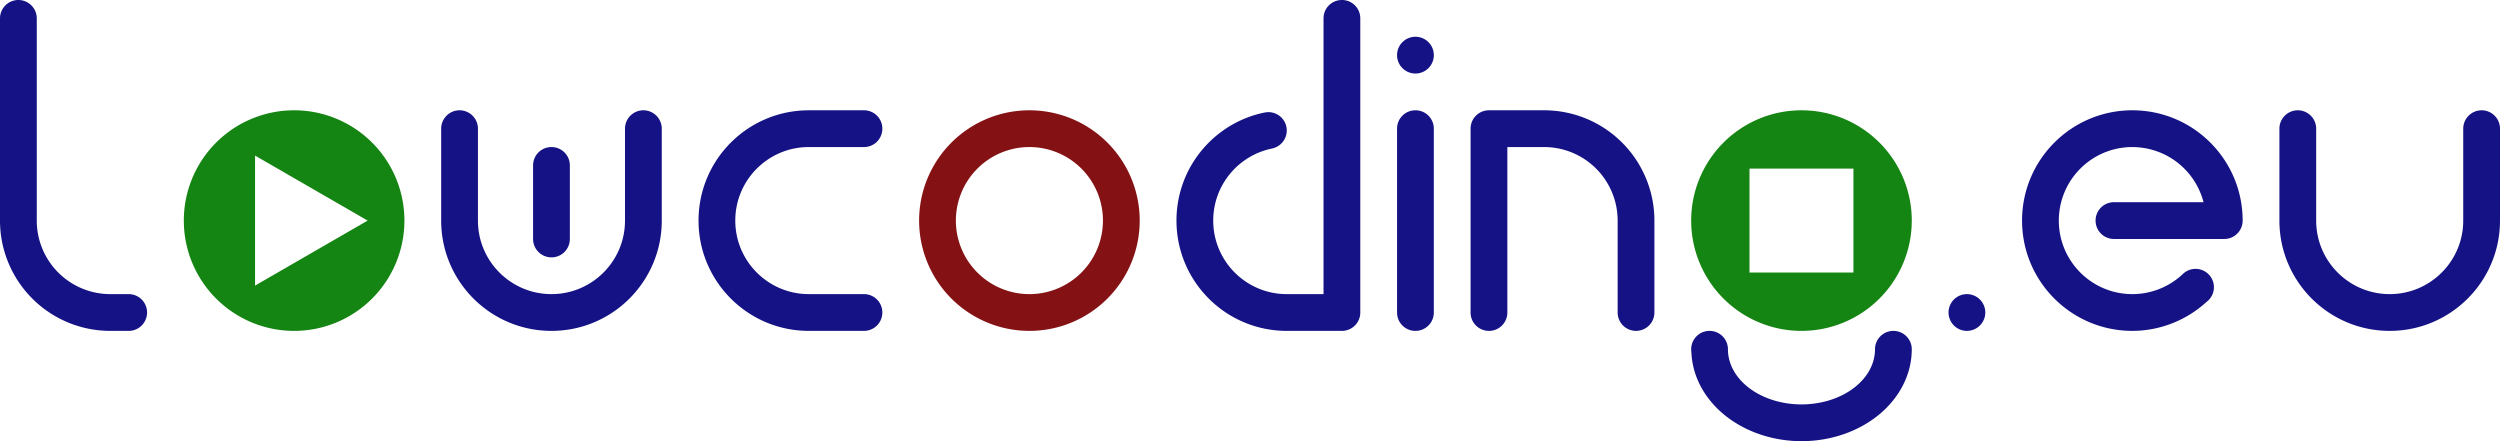
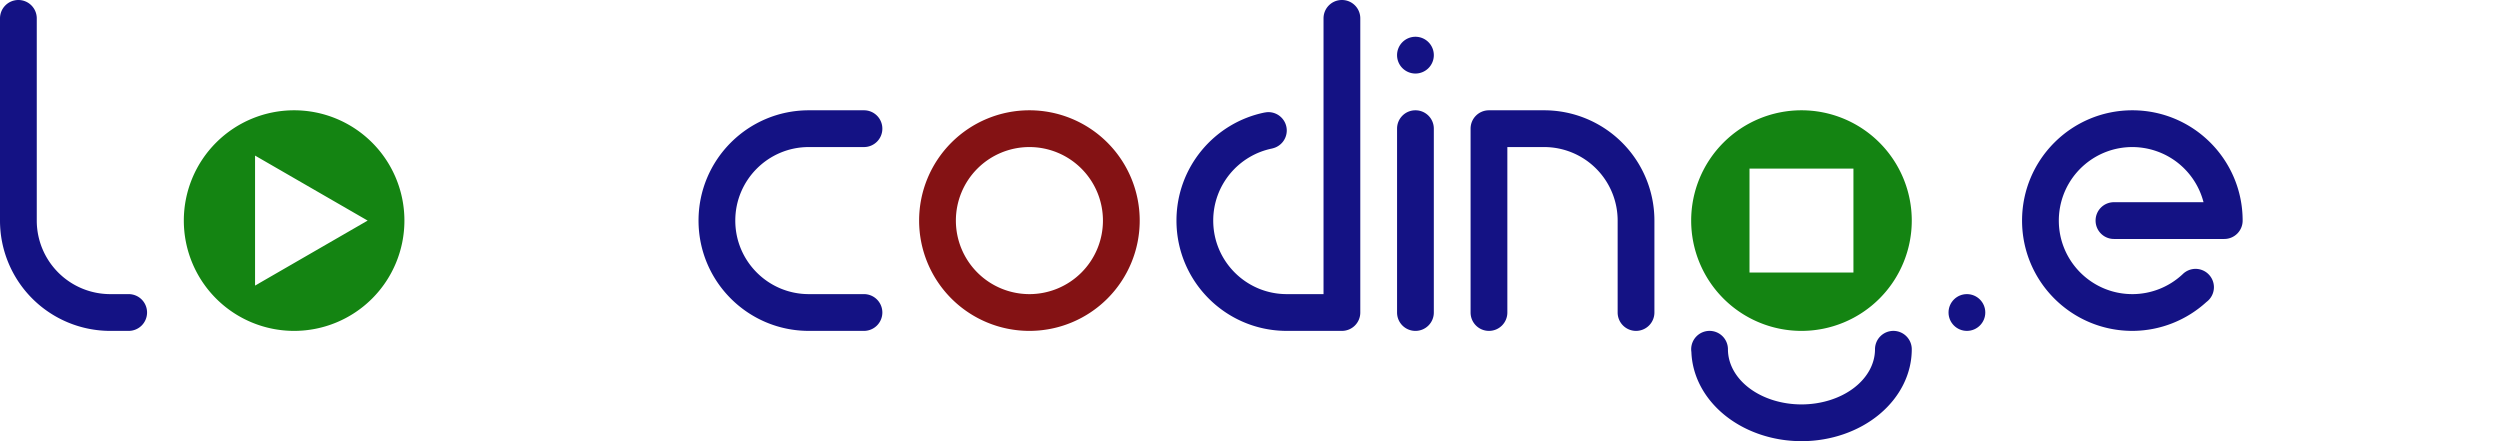
<svg xmlns="http://www.w3.org/2000/svg" version="1.1" viewBox="0 0 1088 192">
  <g stroke-linejoin="round">
    <g fill="#141284">
-       <path d="m1e3 48a8 8 0 0 0-8 8v40c0 26.51 21.49 48 48 48s48-21.49 48-48v-40a8 8 0 0 0-8-8 8 8 0 0 0-8 8v40c0 17.673-14.327 32-32 32s-32-14.327-32-32v-40a8 8 0 0 0-8-8z" stroke-width=".455" />
      <g stroke-width=".912">
        <path d="m928 48c-26.51 0-48 21.49-48 48 0 26.51 21.49 48 48 48 12.223-0.031 23.631-4.7 32.256-12.582a8 8 0 0 0 3.244-6.408 8 8 0 0 0-8-8 8 8 0 0 0-5.615 2.33c-5.849 5.484-13.639 8.66-21.885 8.66-17.673-5e-5 -32-14.327-32-32 8e-5 -1.863 0.163-3.722 0.486-5.557 2.697-15.293 15.984-26.443 31.514-26.443 1.716 0.004 3.428 0.147 5.121 0.426 0.072 0.01 0.143 0.02 0.215 0.031 1.66 0.283 3.294 0.696 4.889 1.236 0.085 0.029 0.171 0.058 0.256 0.088 1.599 0.552 3.151 1.23 4.643 2.027 0.044 0.025 0.088 0.049 0.133 0.074 1.518 0.822 2.968 1.766 4.334 2.822 1.368 1.063 2.648 2.236 3.826 3.506 0.03 0.033 0.063 0.066 0.094 0.1 1.163 1.26 2.222 2.611 3.168 4.041 0.026 0.043 0.056 0.086 0.084 0.129 1.915 2.922 3.338 6.138 4.213 9.52h-38.975c-4.432 0-8 3.568-8 8 0 4.432 3.568 8 8 8h48c4.432 0 8-3.568 8-8 0-26.51-21.49-48-48-48z" />
        <circle cx="856" cy="136" r="8" />
        <path d="m744 144a8 8 0 0 0-8 8 8 8 0 0 0 0.094 1.191 48 40 0 0 0 47.906 38.809 48 40 0 0 0 48-40 8 8 0 0 0-8-8 8 8 0 0 0-8 8 32 24 0 0 1-32 24 32 24 0 0 1-32-24 8 8 0 0 0-8-8z" />
      </g>
    </g>
    <path d="m784 48a48 48 0 0 0-48 48 48 48 0 0 0 48 48 48 48 0 0 0 48-48 48 48 0 0 0-48-48zm-22.617 25.383h45.234v45.234h-45.234z" fill="#148412" stroke-width="1.283" />
    <g fill="#141284">
      <path d="m648 48c-4.432 0-8 3.568-8 8v80c0 4.432 3.568 8 8 8s8-3.568 8-8v-72h16a32 32 0 0 1 32 32v40a8 8 0 0 0 8 8 8 8 0 0 0 8-8v-40a48 48 0 0 0-48-48h-8z" stroke-width=".5" />
      <path d="m616 16a8 8 0 0 0-8 8 8 8 0 0 0 8 8 8 8 0 0 0 8-8 8 8 0 0 0-8-8zm0 32c-4.432 0-8 3.568-8 8v80c0 4.432 3.568 8 8 8 4.432 0 8-3.568 8-8v-80c0-4.432-3.568-8-8-8z" stroke-width=".644" />
      <path d="m584 0c-4.432 0-8 3.568-8 8v120h-16c-17.673-1e-5 -32-14.327-32-32 0-15.537 11.074-28.489 25.76-31.393l-4e-3 -0.023a8 8 0 0 0 6.244-7.783 8 8 0 0 0-8-8 8 8 0 0 0-1.592 0.18l-4e-3 -0.022c-21.911 4.446-38.404 23.818-38.404 47.041 0 26.51 21.49 48 48 48h24c4.432 0 8-3.568 8-8v-128c1.7e-4 -4.432-3.568-8-8-8z" stroke-width=".5" />
    </g>
    <g>
      <path d="m448 48a48 48 0 0 0-48 48 48 48 0 0 0 48 48 48 48 0 0 0 48-48 48 48 0 0 0-48-48zm0 16a32 32 0 0 1 32 32 32 32 0 0 1-32 32 32 32 0 0 1-32-32 32 32 0 0 1 32-32z" fill="#841214" stroke-width=".5" />
      <path d="m352 48c-26.51 0-48 21.49-48 48 0 26.51 21.49 48 48 48h24a8 8 0 0 0 8-8 8 8 0 0 0-8-8h-24c-17.673 1e-5 -32-14.327-32-32 0-17.673 14.327-32 32-32h24c4.432 0 8-3.568 8-8 0-4.432-3.568-8-8-8z" fill="#141284" stroke-width=".455" />
-       <path d="m200 48a8 8 0 0 0-8 8v40c0 26.51 21.49 48 48 48s48-21.49 48-48v-40a8 8 0 0 0-8-8 8 8 0 0 0-8 8v40c0 17.673-14.327 32-32 32s-32-14.327-32-32v-40a8 8 0 0 0-8-8zm40 16c-4.432 0-8 3.568-8 8v32c0 4.432 3.568 8 8 8 4.432 0 8-3.568 8-8v-32c0-4.432-3.568-8-8-8z" fill="#141284" stroke-width=".455" />
      <path d="m128 48a48 48 0 0 0-48 48 48 48 0 0 0 48 48 48 48 0 0 0 48-48 48 48 0 0 0-48-48zm-17 19.709 49 28.291-49 28.291z" fill="#148412" stroke-width="1.283" />
      <path d="m8 0a8 8 0 0 0-8 8v88a48 48 0 0 0 48 48h8a8 8 0 0 0 8-8 8 8 0 0 0-8-8h-8a32 32 0 0 1-32-32v-88a8 8 0 0 0-8-8z" fill="#141284" stroke-width=".455" />
    </g>
  </g>
</svg>